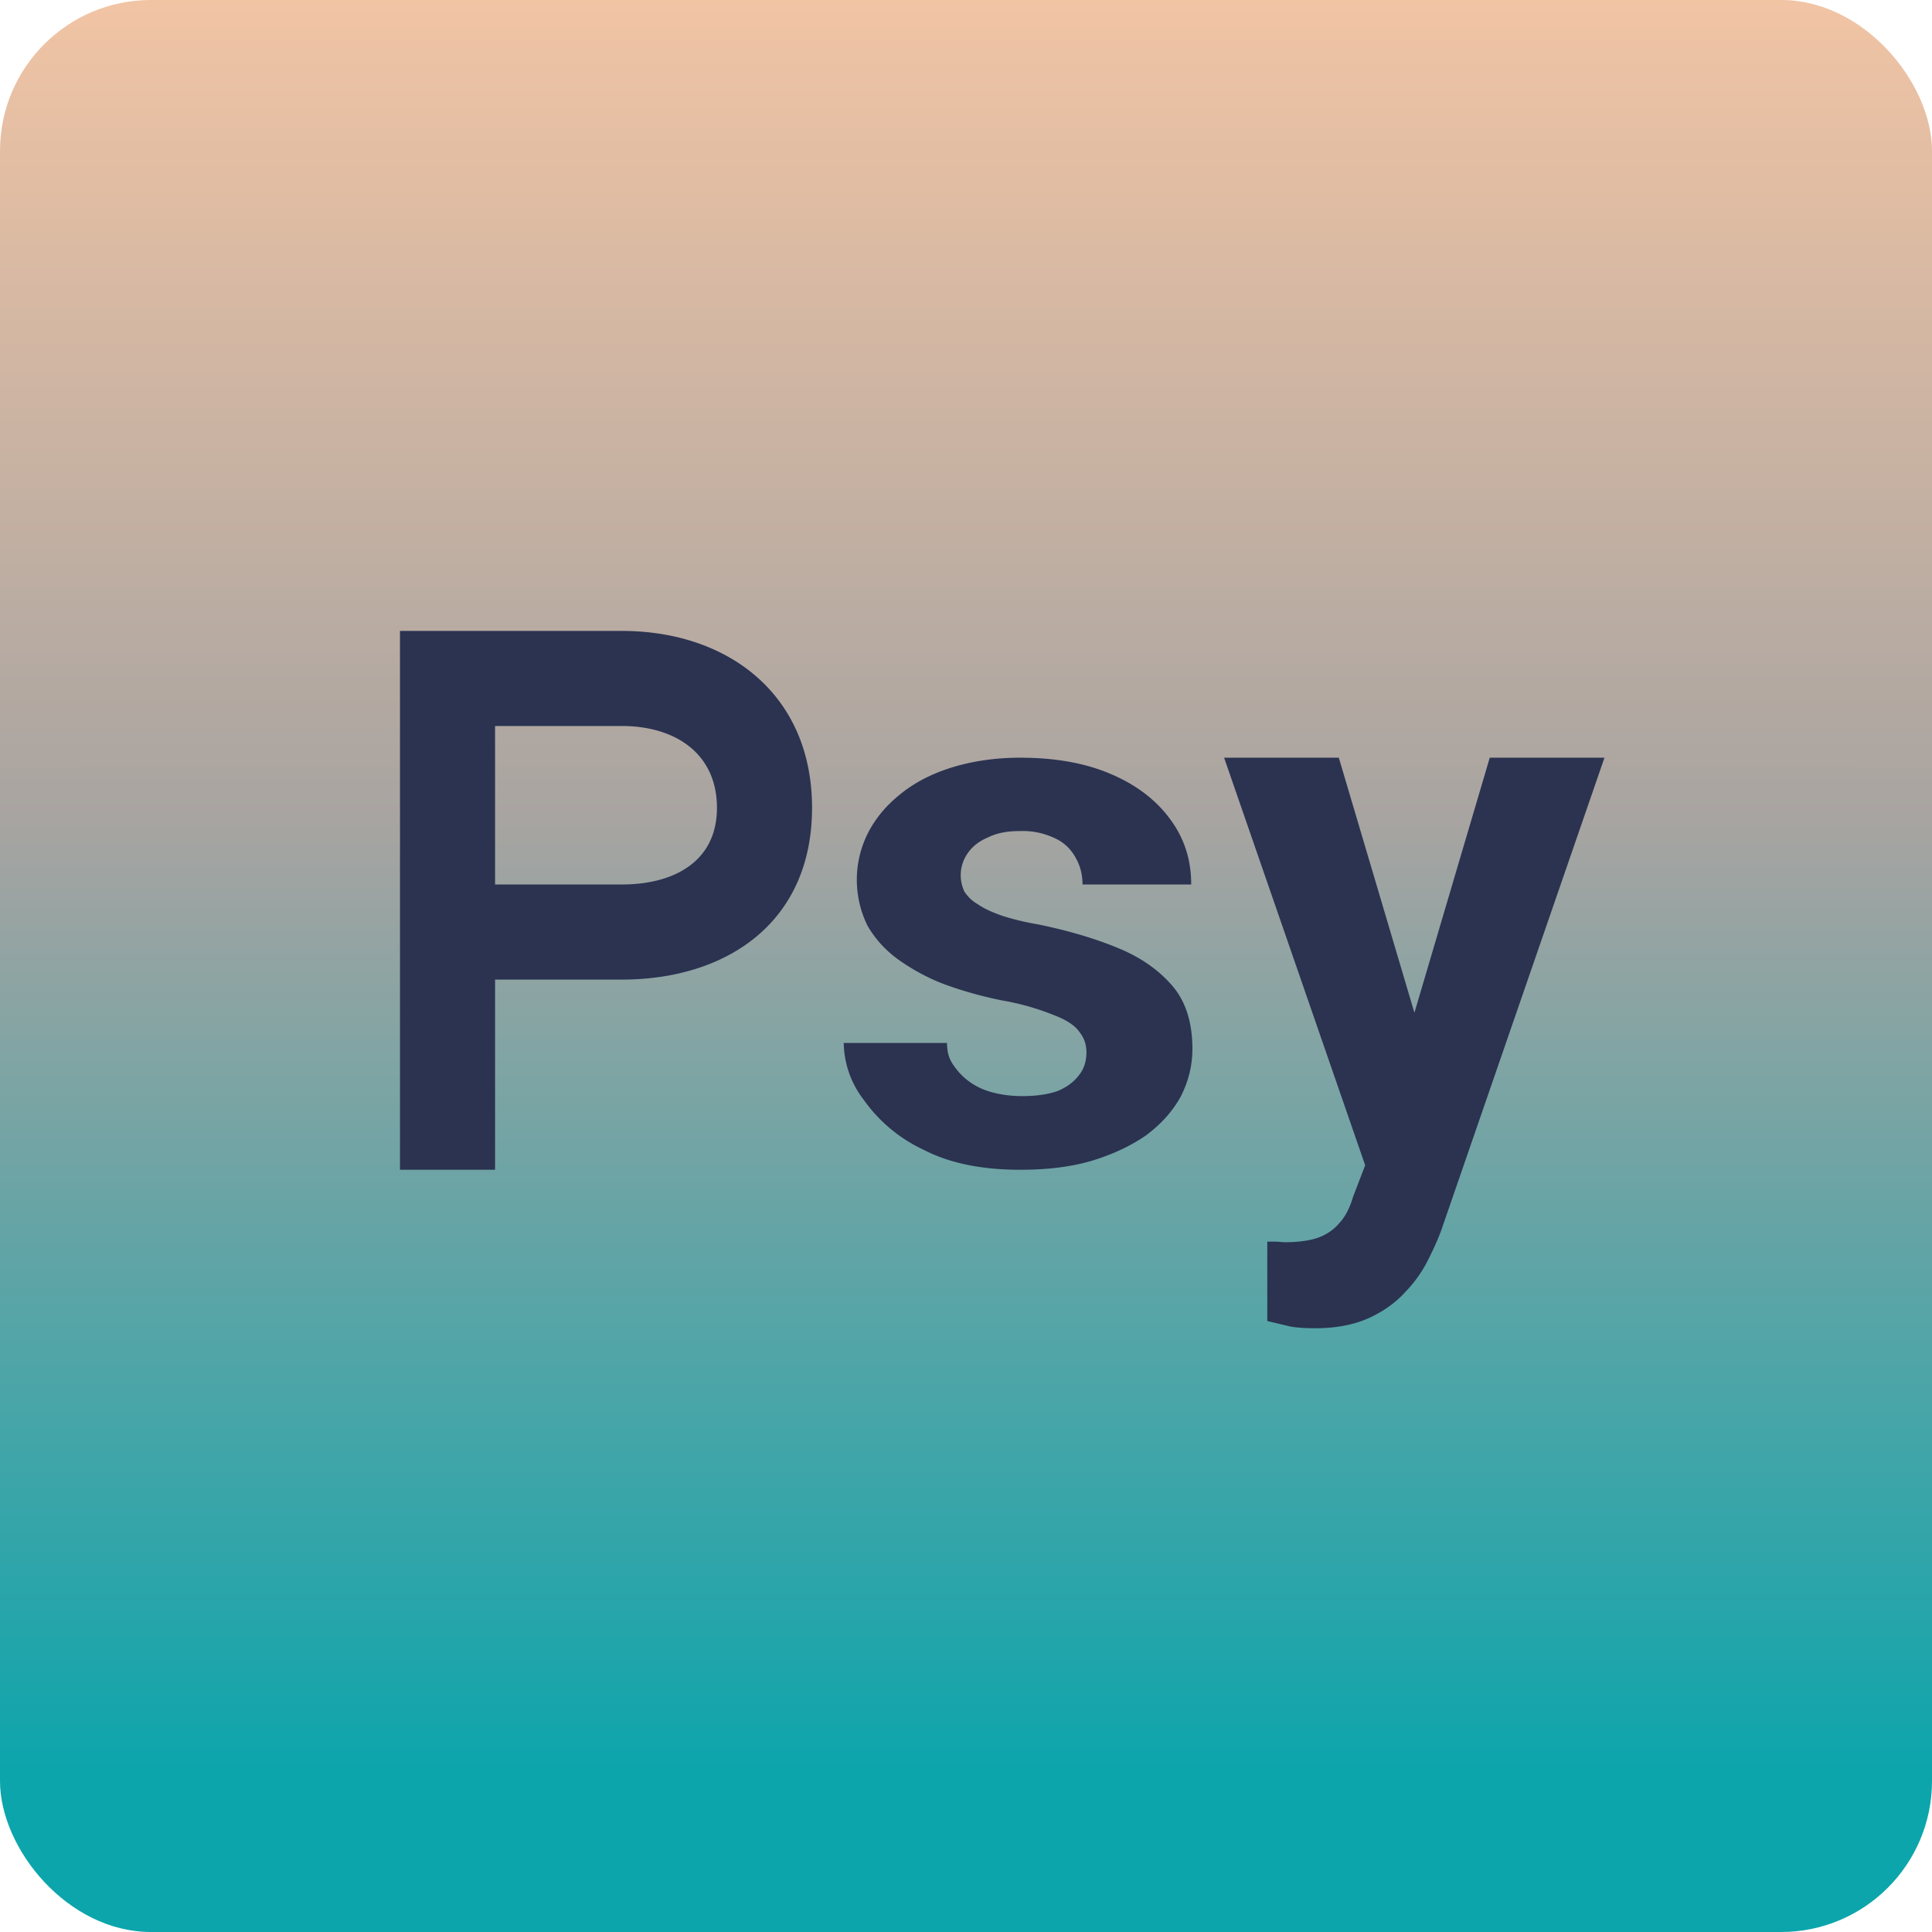
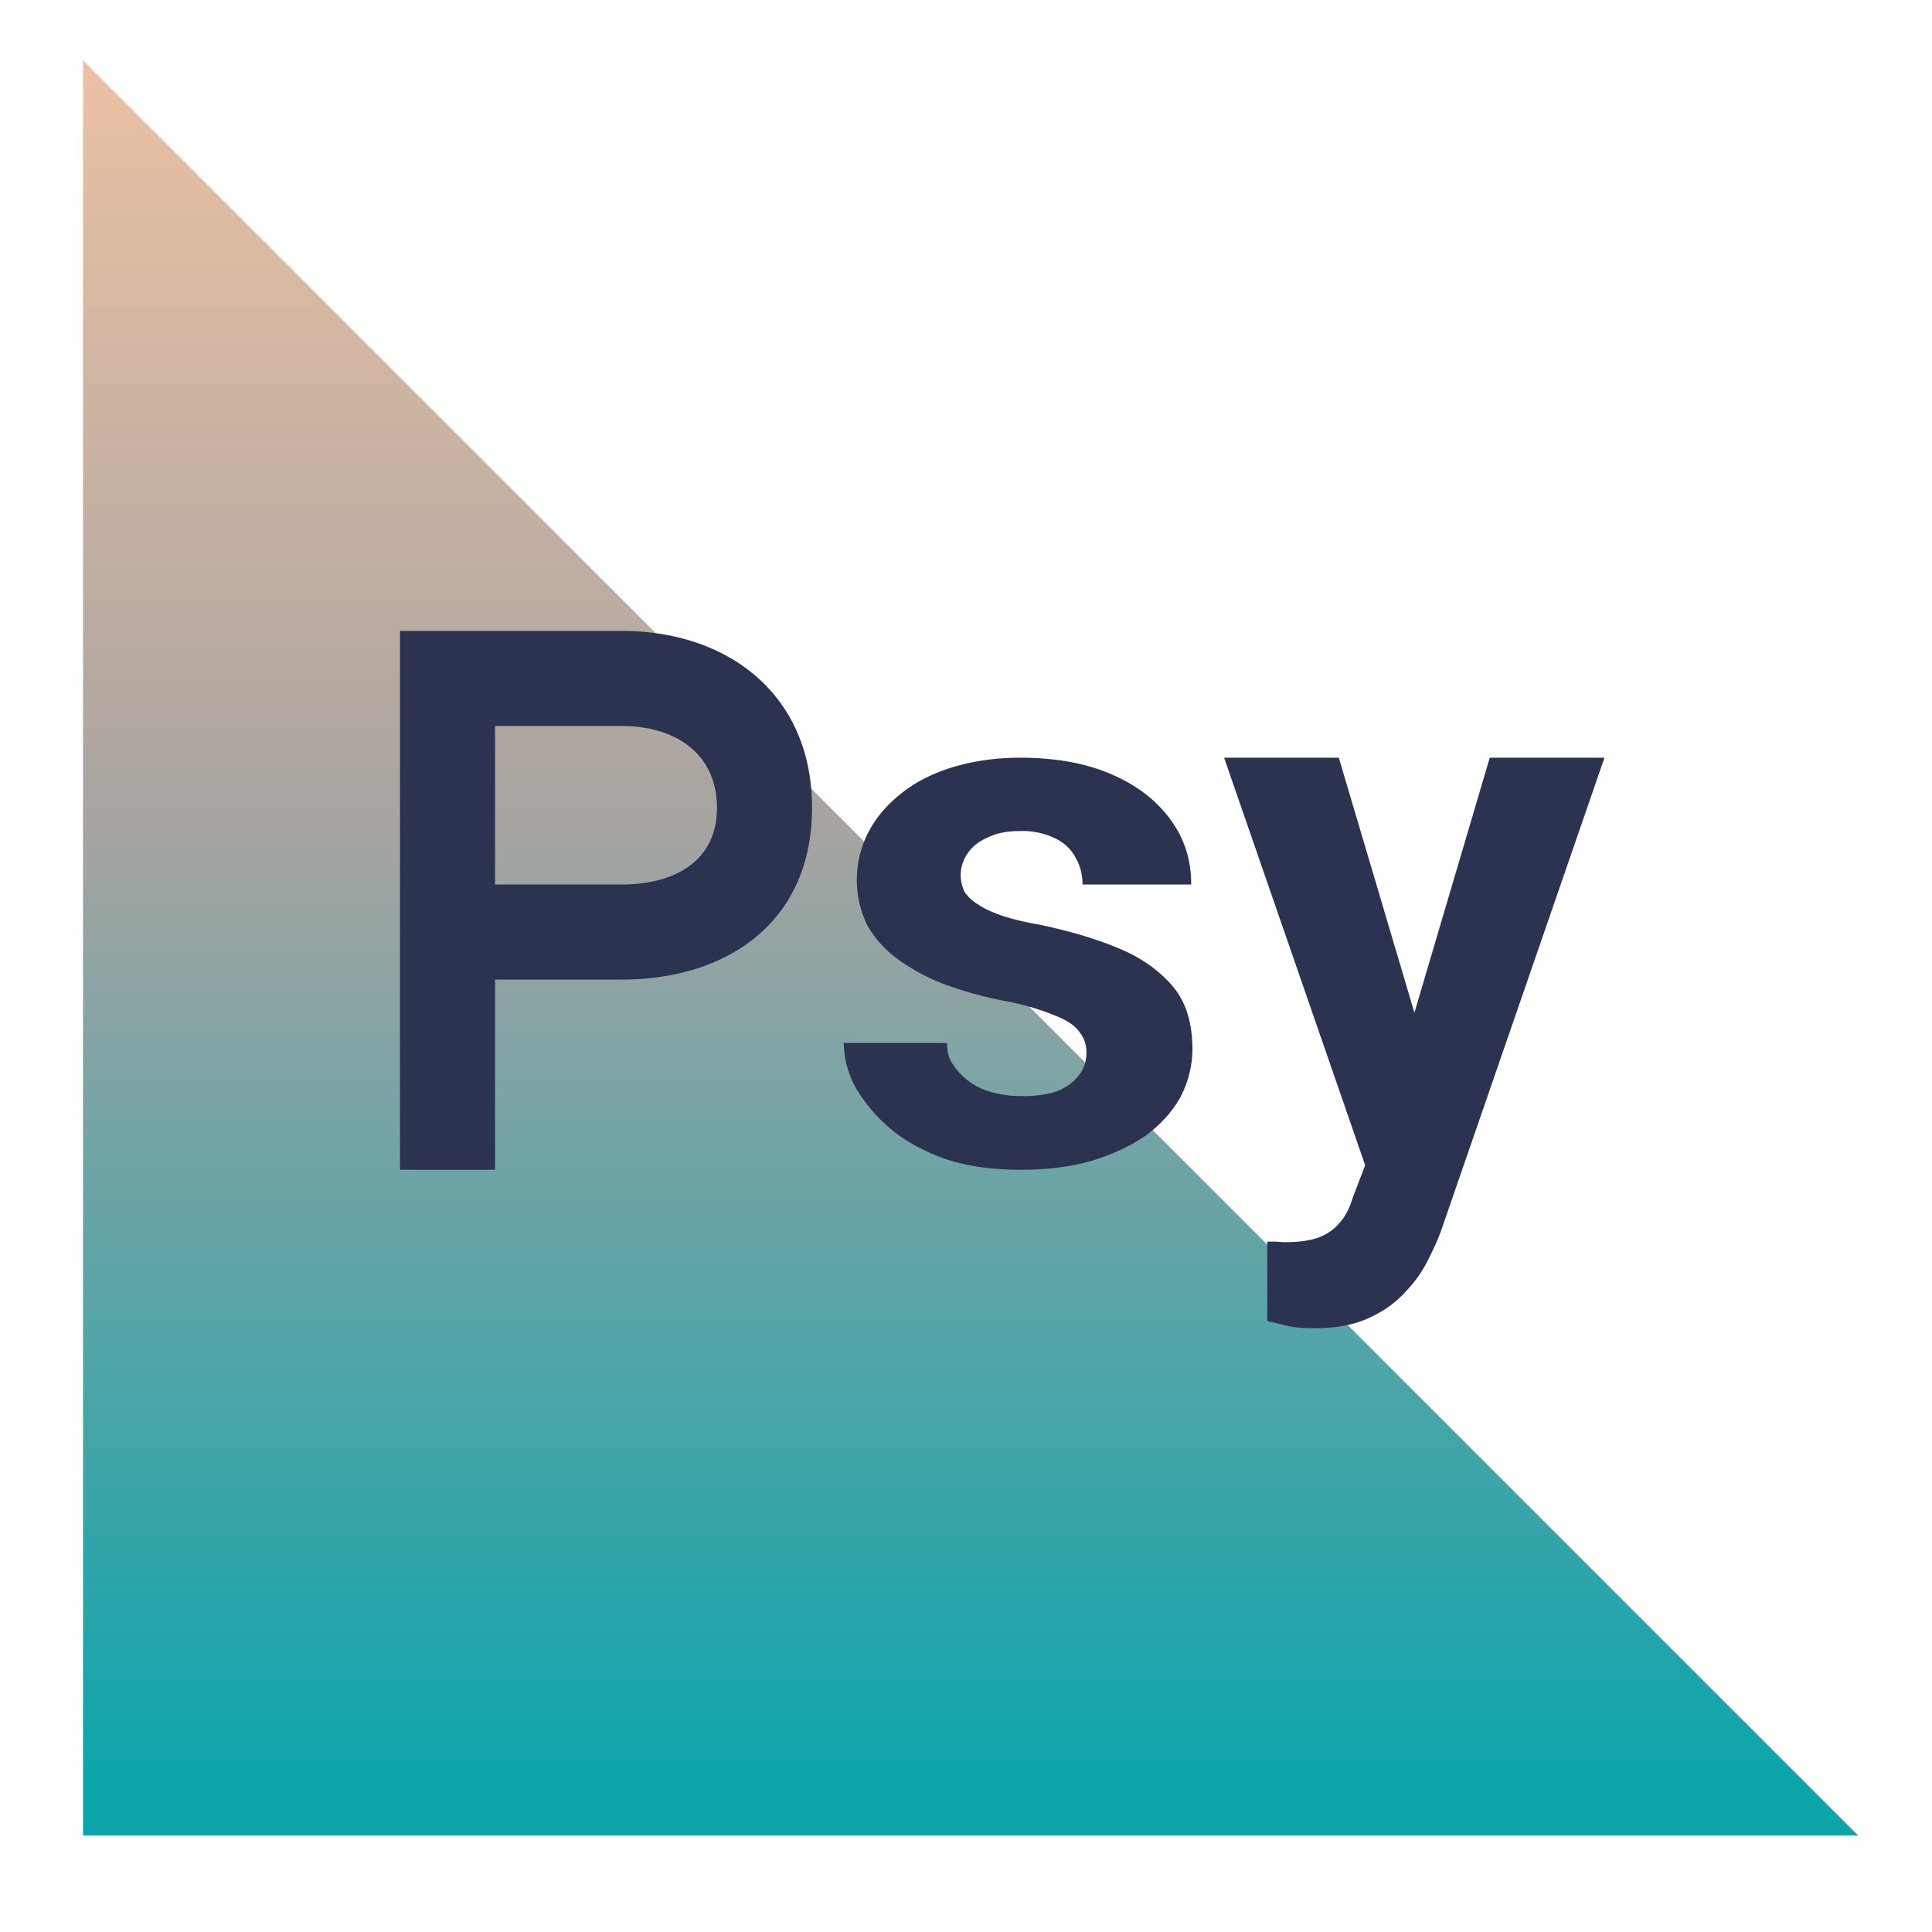
<svg xmlns="http://www.w3.org/2000/svg" width="64" height="64" viewBox="0 0 64 64">
-   <rect x="0" y="0" width="64" height="64" rx="5" ry="5" fill="url(#fb100)" />
-   <path fill="url(#fb100)" d="M 2.75,2 L 61.55,2 L 61.55,60.80 L 2.75,60.80 L 2.75,2" />
+   <path fill="url(#fb100)" d="M 2.75,2 L 61.55,60.80 L 2.75,60.80 L 2.75,2" />
  <path d="M 45.82,37.05 L 49.35,25.10 L 53.15,25.10 L 47.80,40.59 C 47.69,40.93 47.53,41.29 47.33,41.69 C 47.14,42.08 46.89,42.45 46.56,42.79 C 46.24,43.15 45.83,43.44 45.35,43.66 C 44.87,43.88 44.27,44 43.56,44 C 43.23,44 42.95,43.98 42.73,43.94 L 41.98,43.76 L 41.98,41.13 L 42.26,41.13 L 42.55,41.15 C 43.01,41.15 43.39,41.10 43.69,40.99 C 43.98,40.88 44.21,40.71 44.39,40.49 C 44.58,40.28 44.72,39.99 44.82,39.65 L 45.82,37.05 L 45.82,37.05 M 44.35,25.10 L 47.24,34.85 L 47.74,38.65 L 45.33,38.91 L 40.55,25.10 L 44.35,25.10 M 35.99,34.87 C 35.99,34.61 35.92,34.39 35.76,34.19 C 35.62,33.98 35.34,33.79 34.92,33.63 A 8.38,8.38 0 0,0 33.19,33.14 C 32.50,33 31.87,32.82 31.27,32.60 A 6.72,6.72 0 0,1 29.75,31.78 A 3.57,3.57 0 0,1 28.74,30.67 A 3.44,3.44 0 0,1 28.74,27.62 C 28.99,27.12 29.35,26.69 29.81,26.32 C 30.27,25.94 30.84,25.64 31.51,25.43 C 32.18,25.22 32.95,25.10 33.79,25.10 C 34.96,25.10 35.97,25.28 36.82,25.65 C 37.66,26.01 38.32,26.52 38.78,27.16 C 39.24,27.79 39.46,28.49 39.46,29.30 L 35.86,29.30 C 35.86,28.96 35.78,28.67 35.63,28.41 A 1.47,1.47 0 0,0 34.95,27.77 A 2.48,2.48 0 0,0 33.78,27.53 C 33.38,27.53 33.03,27.59 32.73,27.74 C 32.44,27.86 32.21,28.04 32.06,28.26 A 1.26,1.26 0 0,0 31.95,29.54 C 32.06,29.70 32.19,29.84 32.40,29.96 C 32.60,30.10 32.85,30.21 33.18,30.33 C 33.49,30.43 33.90,30.54 34.38,30.62 C 35.35,30.82 36.22,31.07 37,31.39 C 37.77,31.70 38.37,32.12 38.83,32.65 C 39.28,33.17 39.50,33.88 39.50,34.74 C 39.50,35.32 39.36,35.85 39.10,36.35 C 38.83,36.83 38.45,37.25 37.95,37.62 C 37.44,37.97 36.84,38.25 36.14,38.46 C 35.45,38.66 34.67,38.75 33.80,38.75 C 32.54,38.75 31.47,38.54 30.60,38.09 A 5.04,5.04 0 0,1 28.61,36.43 A 3.15,3.15 0 0,1 27.95,34.55 L 31.37,34.55 C 31.38,35.03 31.51,35.20 31.74,35.49 C 31.99,35.78 32.30,35.99 32.66,36.12 C 33.03,36.25 33.44,36.31 33.87,36.31 C 34.34,36.31 34.73,36.25 35.04,36.14 C 35.35,36.01 35.58,35.83 35.74,35.62 C 35.91,35.41 35.99,35.15 35.99,34.86 L 35.99,34.87 M 20.60,32.45 L 15.65,32.45 L 15.65,29.30 L 20.60,29.30 C 22.31,29.30 23.75,28.55 23.75,26.76 C 23.75,24.97 22.38,24.05 20.60,24.05 L 16.40,24.05 L 16.40,38.75 L 13.25,38.75 L 13.25,20.90 L 20.60,20.90 C 24.11,20.90 26.90,23 26.90,26.76 C 26.90,30.56 24.07,32.45 20.60,32.45" fill="#2b3351" />
  <defs>
    <linearGradient id="fb100" x1="32.15" y1="0.0" x2="32.15" y2="58.8" gradientUnits="userSpaceOnUse">
      <stop stop-color="#f1c4a4" />
      <stop offset=".46" stop-color="#a8a4a1" />
      <stop offset="1" stop-color="#0ca5ac" />
    </linearGradient>
  </defs>
</svg>